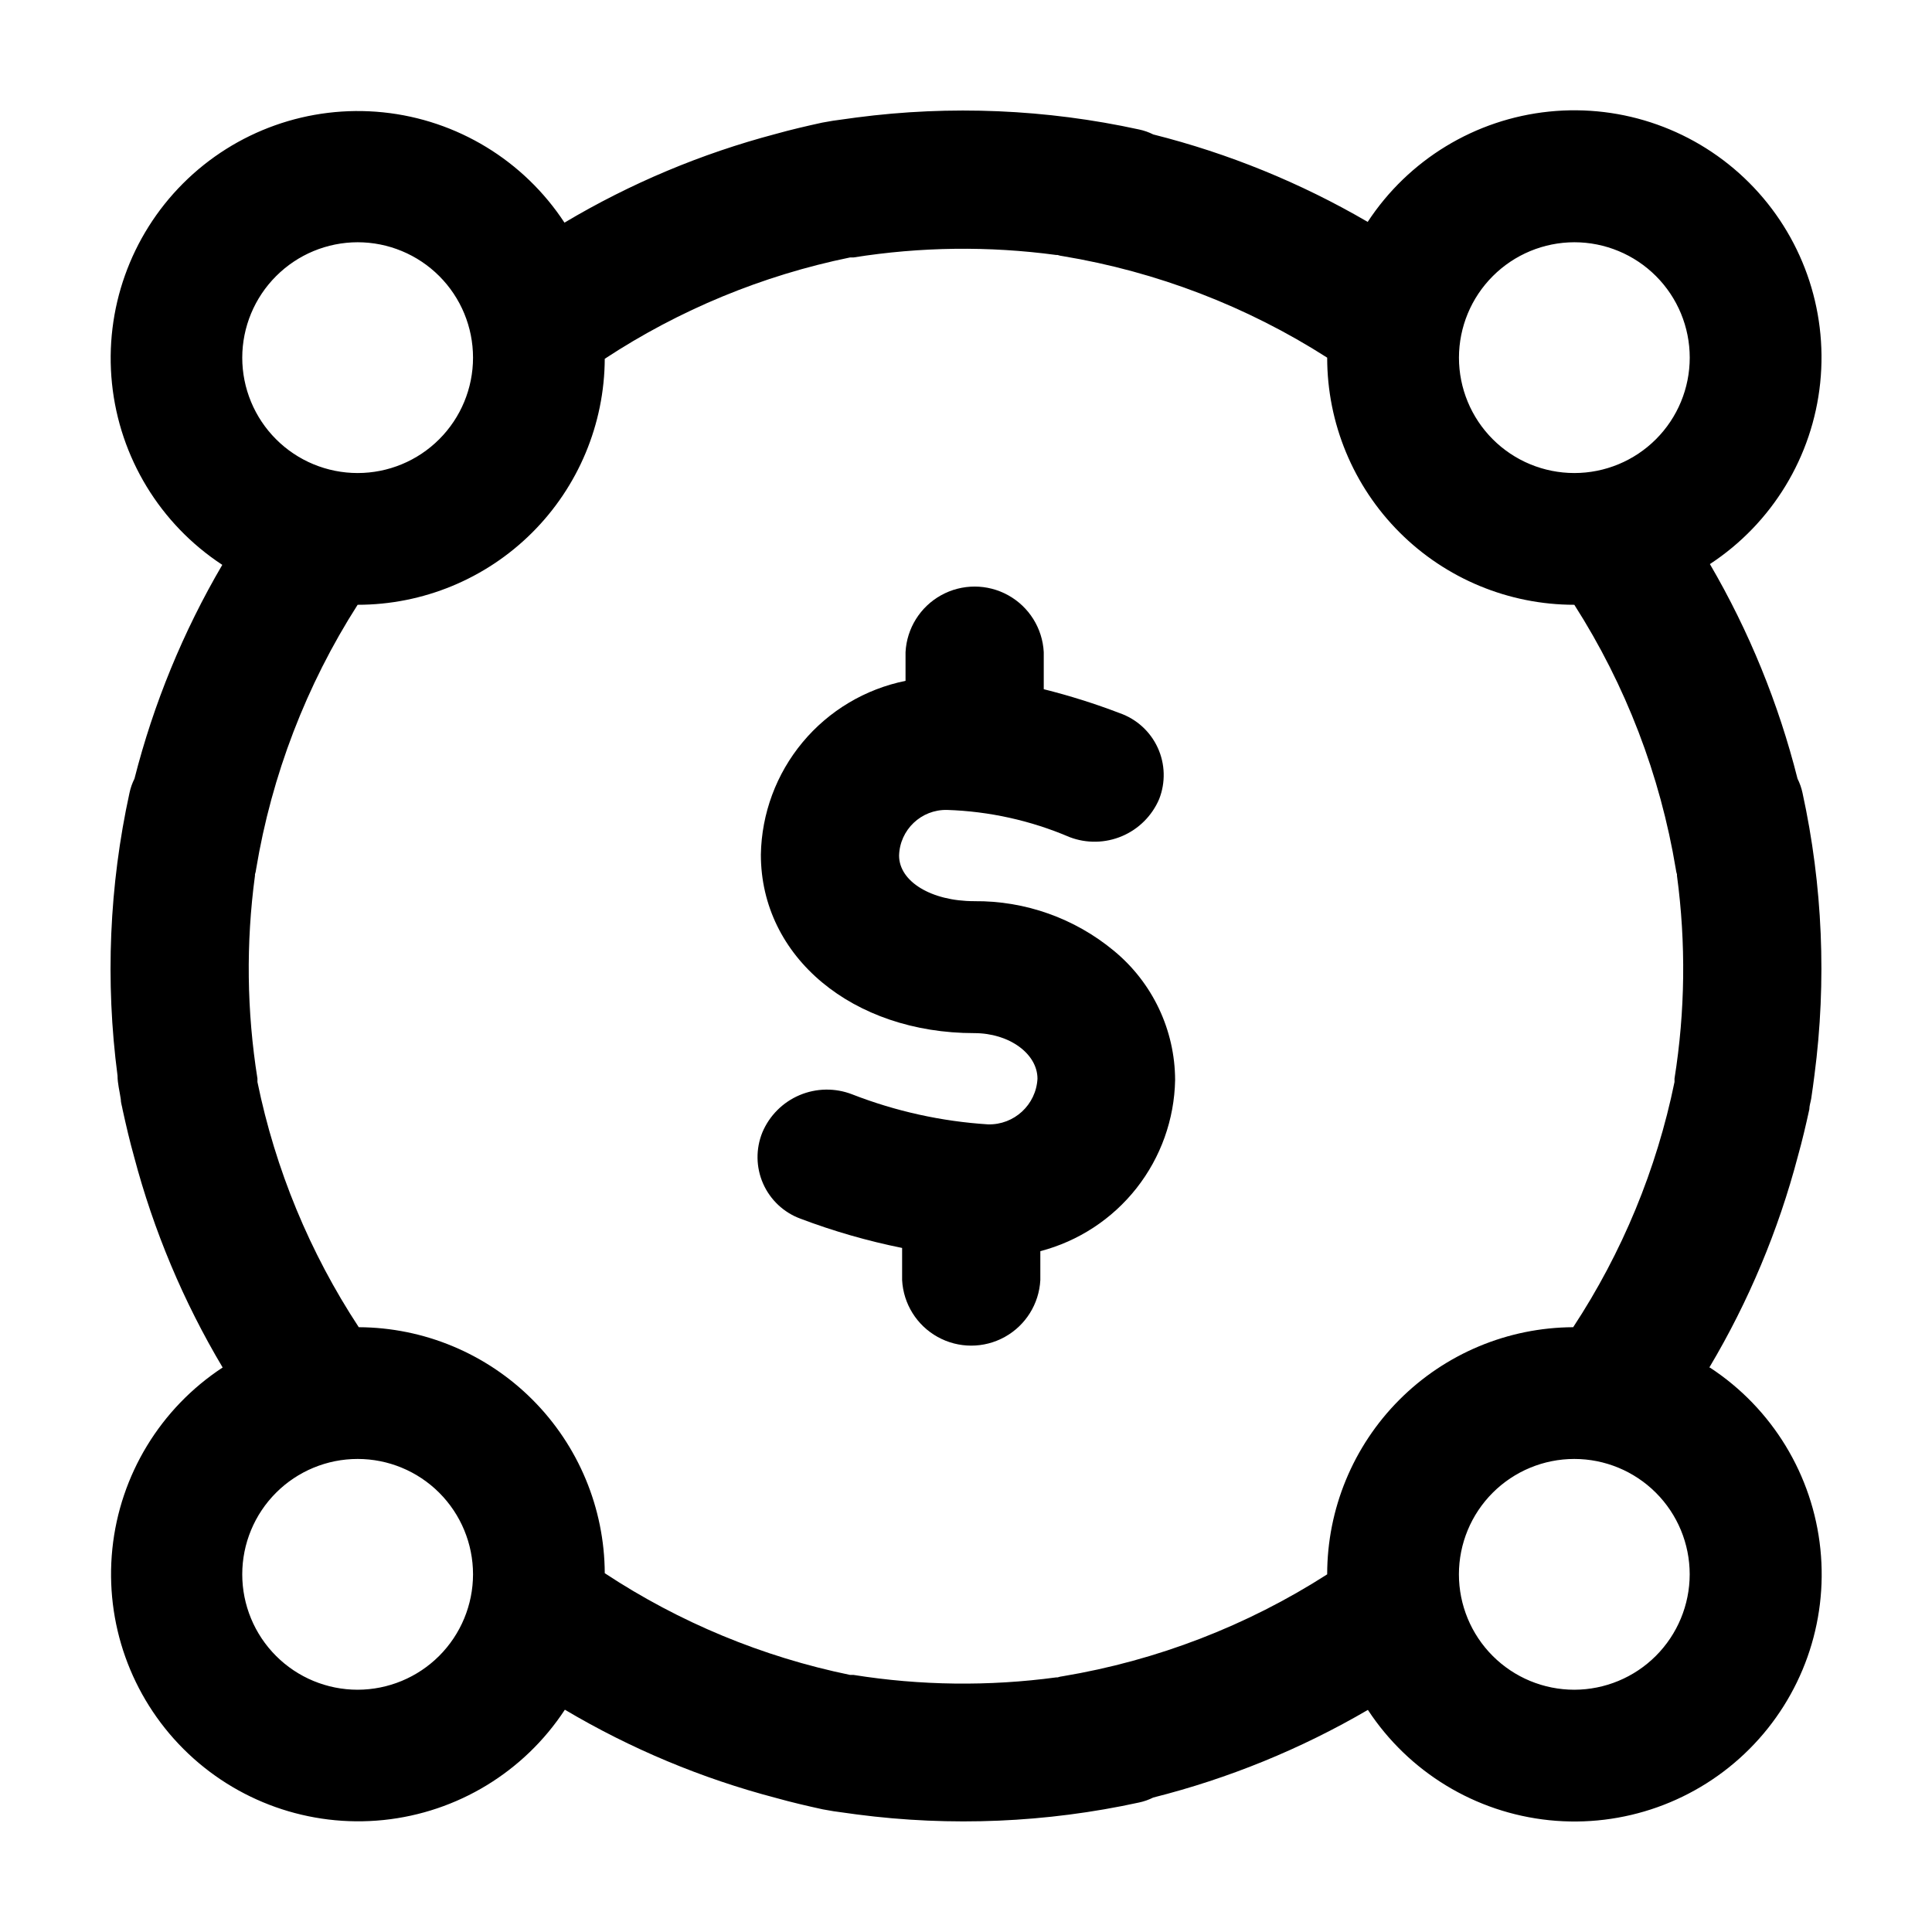
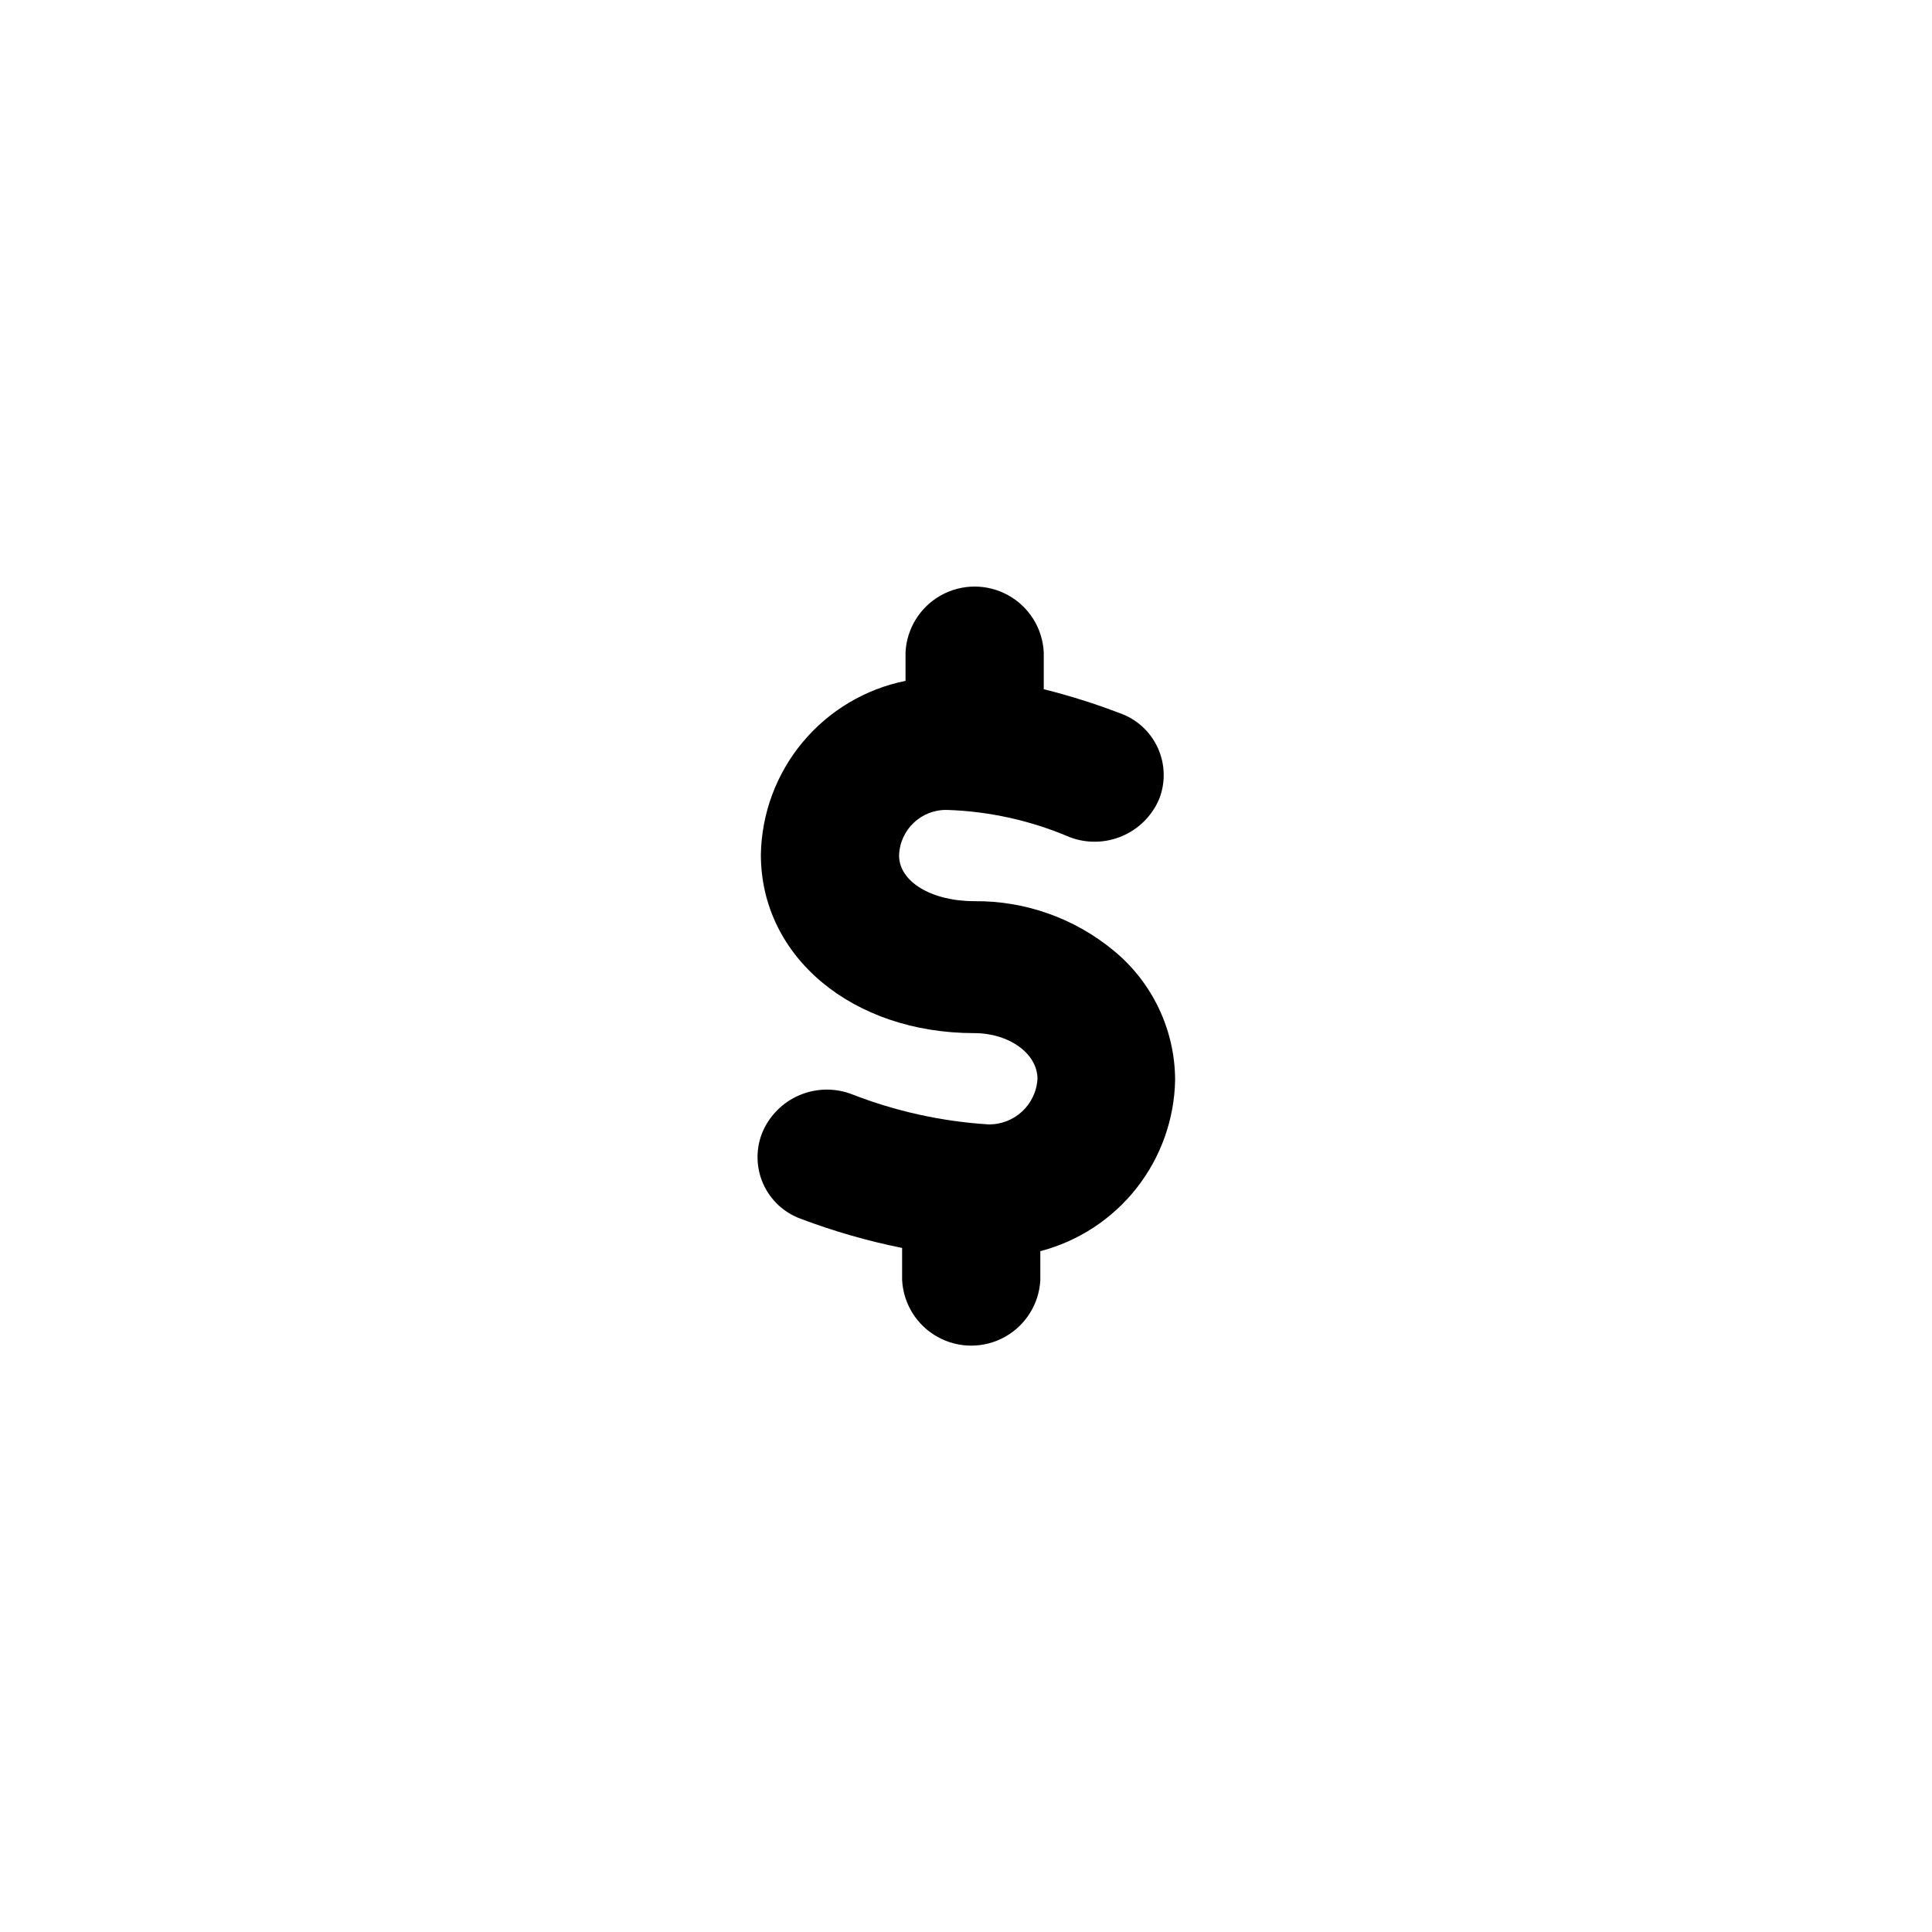
<svg xmlns="http://www.w3.org/2000/svg" fill="#000000" width="800px" height="800px" version="1.1" viewBox="144 144 512 512">
  <g>
    <path d="m383.07 483.18v-8.461c-9.18-1.852-18.195-4.445-26.953-7.762-4.422-1.629-7.988-4.984-9.891-9.297-1.898-4.312-1.965-9.211-0.188-13.574 1.875-4.441 5.41-7.981 9.848-9.859 4.441-1.883 9.438-1.961 13.934-0.219 11.527 4.492 23.676 7.176 36.023 7.961 6.918 0.176 12.719-5.18 13.098-12.09 0-6.648-7.508-12.09-16.727-12.09-32.242 0-56.578-20.152-56.578-47.309 0.188-10.898 4.09-21.402 11.062-29.777 6.973-8.375 16.598-14.113 27.277-16.273v-7.606c0.332-6.316 3.894-12.016 9.426-15.078 5.527-3.066 12.25-3.066 17.777 0 5.531 3.062 9.094 8.762 9.426 15.078v9.824c6.84 1.707 13.566 3.828 20.152 6.348 4.457 1.562 8.09 4.871 10.059 9.168 1.965 4.297 2.102 9.207 0.371 13.605-1.887 4.418-5.41 7.938-9.836 9.816-4.426 1.879-9.406 1.973-13.895 0.258-10.289-4.402-21.312-6.848-32.496-7.203-6.836-0.141-12.504 5.258-12.695 12.09 0 6.902 8.566 12.09 19.902 12.09l-0.004 0.004c13.512-0.137 26.629 4.523 37.031 13.148 10.238 8.434 16.188 20.992 16.223 34.258-0.199 10.418-3.797 20.484-10.246 28.672-6.449 8.184-15.395 14.039-25.473 16.672v7.656c-0.332 6.316-3.894 12.016-9.426 15.078-5.531 3.066-12.25 3.066-17.781 0-5.527-3.062-9.09-8.762-9.422-15.078z" />
-     <path d="m596.99 506.4c10.406-17.484 18.309-36.344 23.477-56.023 1.16-4.133 2.117-8.262 3.023-12.395 0-0.957 0.352-1.914 0.504-2.871 0.301-2.066 0.605-4.133 0.855-6.195 3.262-24.938 2.188-50.246-3.172-74.816-0.277-1.293-0.719-2.547-1.312-3.727-5.031-19.957-12.848-39.105-23.223-56.883 16.48-10.809 27.215-28.461 29.234-48.066 2.016-19.605-4.906-39.078-18.84-53.012-13.938-13.938-33.406-20.855-53.012-18.84-19.605 2.016-37.262 12.754-48.07 29.234-17.762-10.355-36.895-18.156-56.828-23.176-1.184-0.594-2.438-1.035-3.731-1.309-24.617-5.379-49.98-6.453-74.965-3.176l-6.199 0.855-2.871 0.504c-4.133 0.906-8.262 1.863-12.395 3.023-19.625 5.184-38.434 13.086-55.871 23.477-10.809-16.48-28.465-27.219-48.066-29.234-19.605-2.016-39.078 4.906-53.016 18.84-13.934 13.938-20.855 33.406-18.836 53.012 2.016 19.605 12.75 37.262 29.234 48.07-10.379 17.707-18.211 36.789-23.277 56.68-0.594 1.18-1.035 2.434-1.309 3.727-5.379 24.617-6.453 49.98-3.176 74.965 0 2.066 0.555 4.133 0.855 6.195 0 0.957 0.352 1.914 0.504 2.871 0.906 4.133 1.863 8.262 3.023 12.395v0.004c5.184 19.625 13.086 38.434 23.477 55.871-16.48 10.809-27.219 28.465-29.234 48.07-2.016 19.605 4.906 39.074 18.84 53.012 13.938 13.934 33.406 20.855 53.012 18.84s37.262-12.754 48.07-29.234c17.461 10.359 36.281 18.23 55.922 23.375 4.133 1.16 8.262 2.117 12.395 3.023l2.871 0.504 6.195 0.855c24.938 3.262 50.246 2.188 74.816-3.172 1.293-0.277 2.547-0.719 3.731-1.312 19.957-5.031 39.105-12.848 56.879-23.223 10.809 16.48 28.465 27.215 48.066 29.234 19.605 2.016 39.078-4.906 53.016-18.84 13.934-13.938 20.855-33.406 18.836-53.012-2.016-19.605-12.75-37.262-29.23-48.07zm-35.77-298.2c8.109 0 15.887 3.223 21.621 8.957 5.738 5.734 8.957 13.512 8.957 21.625 0 8.109-3.219 15.887-8.957 21.621-5.734 5.738-13.512 8.957-21.621 8.957-8.113 0-15.891-3.219-21.625-8.957-5.734-5.734-8.957-13.512-8.957-21.621 0.012-8.109 3.238-15.879 8.973-21.609 5.731-5.734 13.5-8.961 21.609-8.973zm-322.44 0c8.109 0 15.887 3.223 21.621 8.957 5.738 5.734 8.957 13.512 8.957 21.625 0 8.109-3.219 15.887-8.957 21.621-5.734 5.738-13.512 8.957-21.621 8.957-8.113 0-15.891-3.219-21.625-8.957-5.734-5.734-8.957-13.512-8.957-21.621 0.012-8.109 3.238-15.879 8.973-21.609 5.731-5.734 13.5-8.961 21.609-8.973zm0 383.6v-0.004c-8.113 0-15.891-3.219-21.625-8.957-5.734-5.734-8.957-13.512-8.957-21.621 0-8.113 3.223-15.891 8.957-21.625s13.512-8.957 21.625-8.957c8.109 0 15.887 3.223 21.621 8.957 5.738 5.734 8.957 13.512 8.957 21.625-0.012 8.105-3.238 15.875-8.969 21.609-5.734 5.731-13.504 8.957-21.609 8.969zm186.86-3.578h-0.004c-0.461 0.051-0.918 0.152-1.359 0.301h-0.352c-17.855 2.402-35.965 2.184-53.758-0.656h-0.906c-23.18-4.777-45.234-13.922-64.992-26.953-0.078-17.266-6.973-33.801-19.18-46.008-12.211-12.211-28.746-19.105-46.012-19.184-12.992-19.766-22.105-41.82-26.852-64.992v-0.906c-2.836-17.793-3.059-35.902-0.656-53.758v-0.352c0.148-0.441 0.25-0.898 0.301-1.359 4.137-24.941 13.289-48.781 26.906-70.082 17.316 0 33.93-6.856 46.203-19.074s19.211-28.801 19.289-46.117c19.766-12.992 41.82-22.105 64.992-26.852h0.906c17.793-2.836 35.902-3.059 53.758-0.656h0.352c0.441 0.148 0.898 0.25 1.359 0.301 24.941 4.137 48.781 13.289 70.082 26.906 0 17.367 6.898 34.027 19.184 46.309 12.281 12.285 28.941 19.184 46.312 19.184 13.613 21.301 22.766 45.141 26.902 70.082 0.051 0.461 0.152 0.918 0.301 1.359v0.352c2.402 17.855 2.184 35.965-0.652 53.758v0.906c-4.746 23.172-13.859 45.227-26.855 64.992-17.316 0.078-33.898 7.016-46.117 19.289-12.215 12.273-19.074 28.887-19.074 46.207-21.293 13.648-45.133 22.836-70.082 27.004zm135.57 3.574c-8.113 0-15.891-3.219-21.625-8.957-5.734-5.734-8.957-13.512-8.957-21.621 0-8.113 3.223-15.891 8.957-21.625s13.512-8.957 21.625-8.957c8.109 0 15.887 3.223 21.621 8.957 5.738 5.734 8.957 13.512 8.957 21.625-0.012 8.105-3.238 15.875-8.969 21.609-5.734 5.731-13.504 8.957-21.609 8.969z" />
  </g>
</svg>